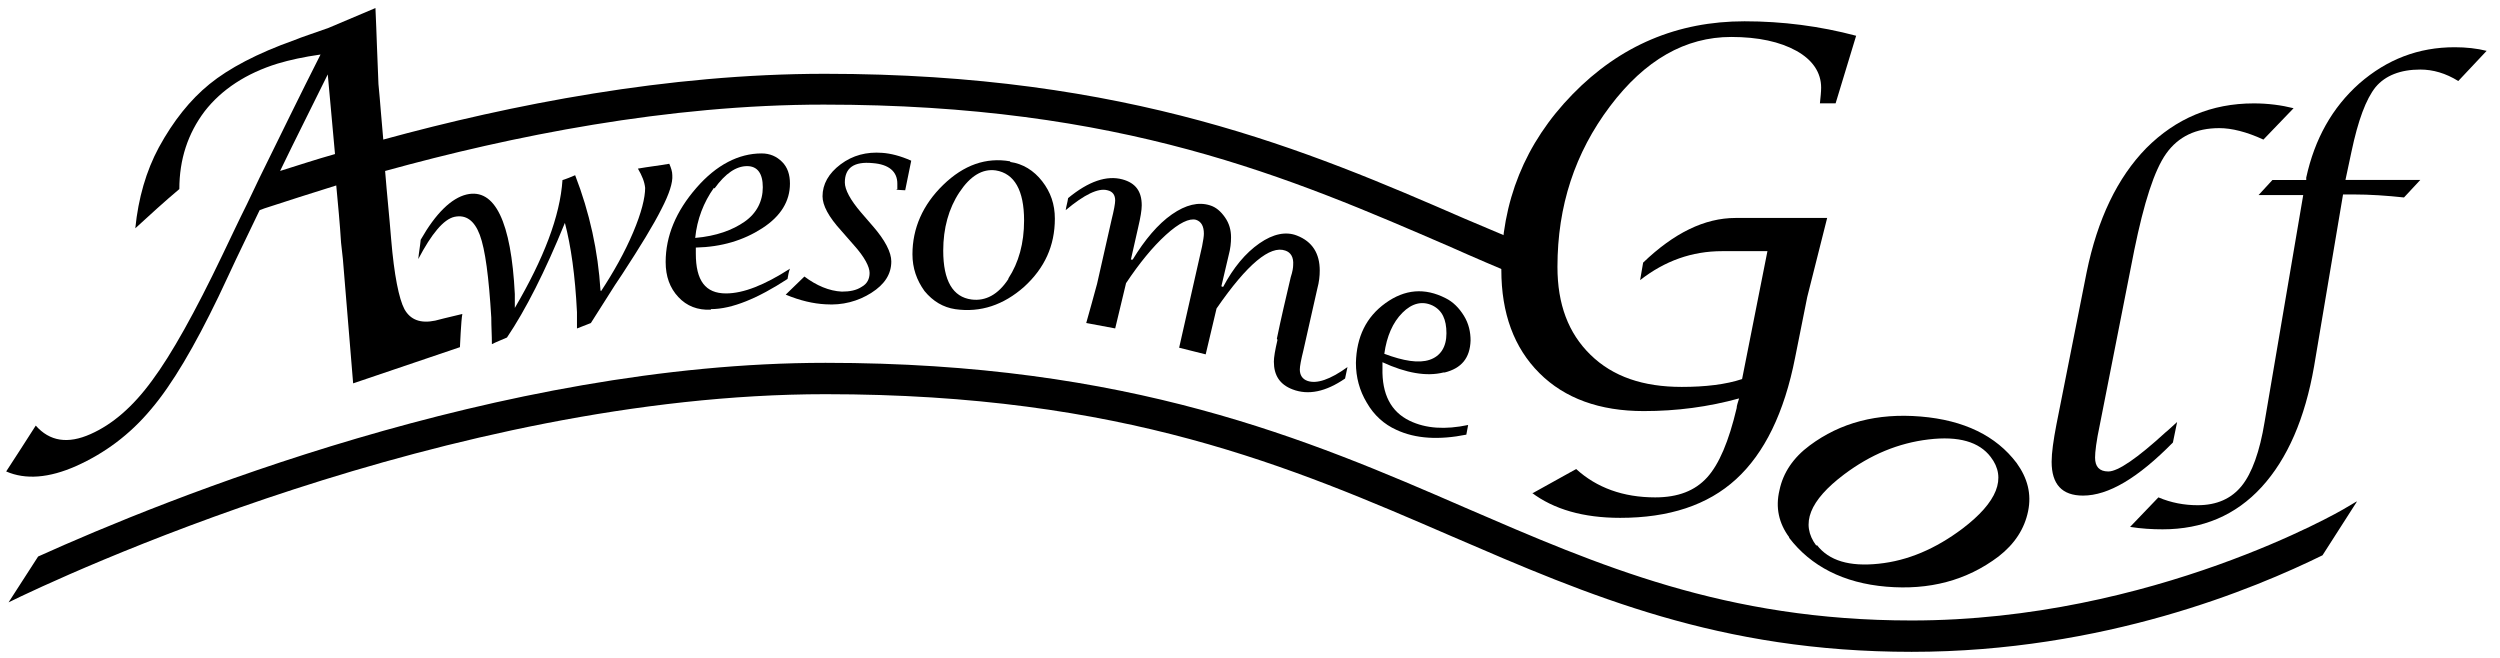
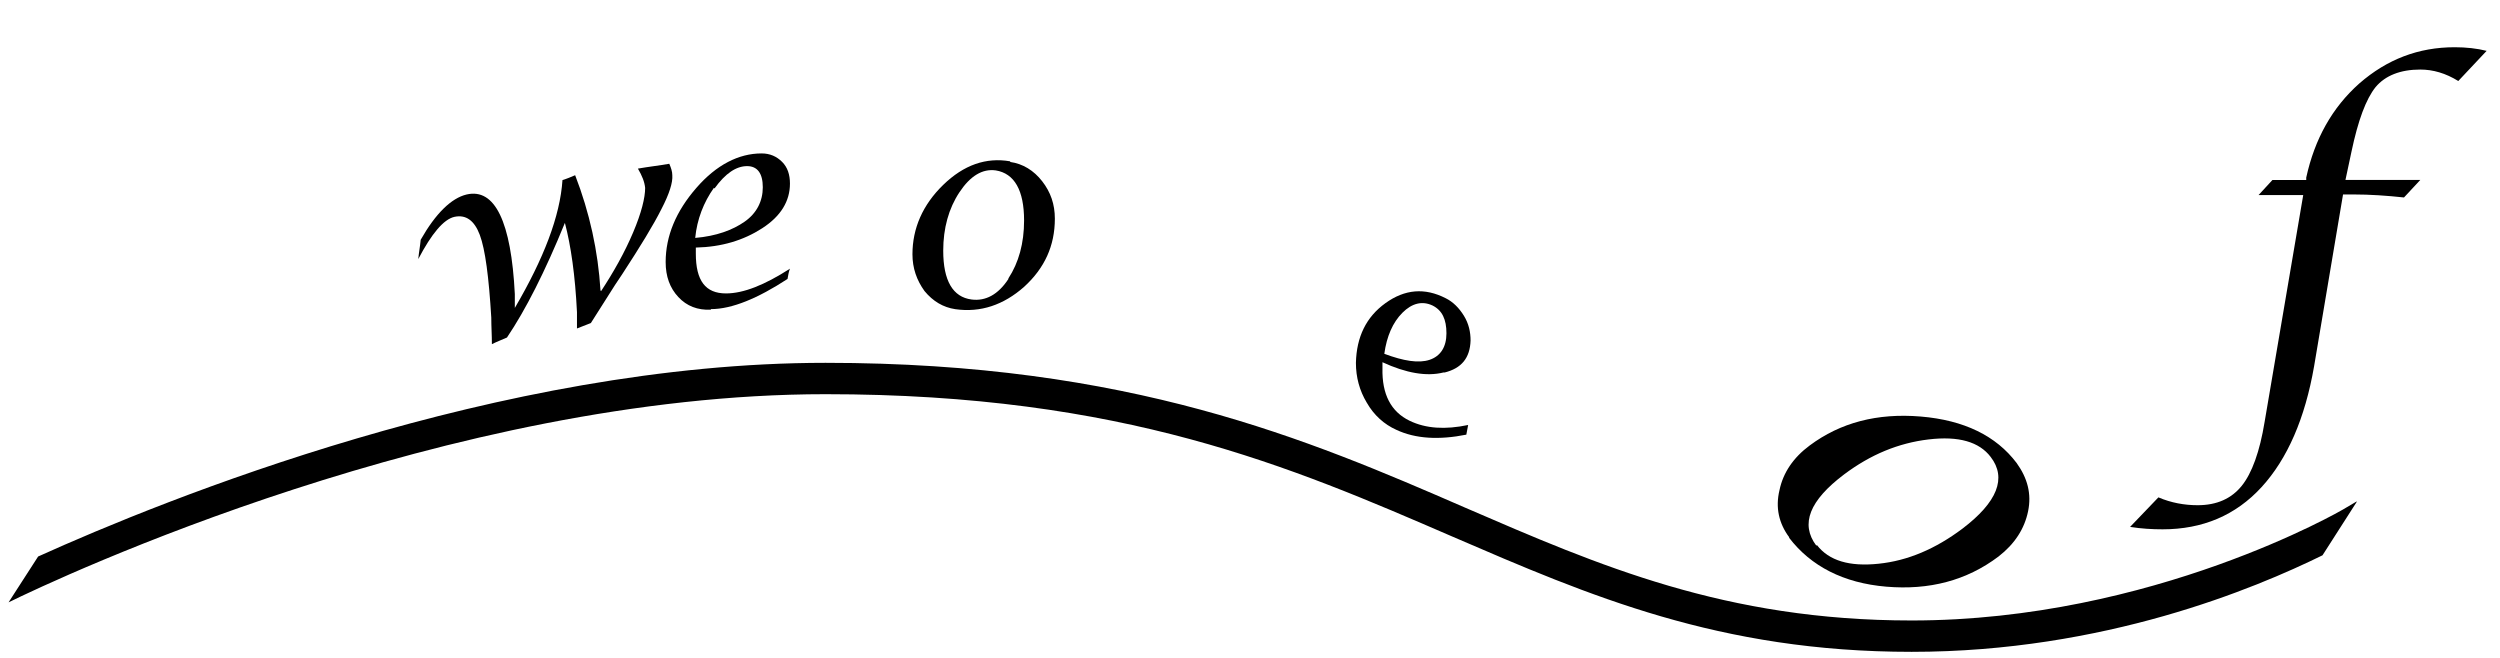
<svg xmlns="http://www.w3.org/2000/svg" fill="none" height="40" viewBox="0 0 152 40" width="152">
  <g fill="#000">
-     <path d="m93.189 29.984 2.641-1.467c1.247 1.137 2.861 1.724 4.806 1.724 1.394 0 2.421-.404 3.155-1.211.734-.807 1.321-2.201 1.798-4.219 0-.147.073-.33.147-.587-1.871.514-3.779.77-5.797.77-2.678 0-4.806-.77-6.347-2.311s-2.311-3.632-2.311-6.273c0-4.146 1.431-7.704 4.329-10.676 2.898-2.972 6.384-4.439 10.456-4.439 2.311 0 4.585.293 6.787.88l-1.248 4.109h-.954c.037-.367.074-.697.074-.954 0-.917-.514-1.688-1.504-2.238-.991-.55-2.312-.844-3.962-.844-2.789 0-5.246 1.394-7.374 4.219-2.128 2.825-3.192 6.053-3.192 9.758 0 2.275.66 4.035 2.018 5.356 1.357 1.321 3.192 1.944 5.539 1.944 1.431 0 2.678-.147 3.669-.477l1.541-7.777h-2.752c-1.834 0-3.485.587-4.989 1.761l.183-1.064c1.871-1.798 3.741-2.715 5.612-2.715h5.577l-1.211 4.806-.734 3.669c-.66 3.375-1.871 5.833-3.595 7.41s-4.072 2.348-7.044 2.348c-2.238 0-4.035-.514-5.393-1.541z" />
    <path d="m108.78 32.662c-.623-.844-.843-1.798-.587-2.861.221-1.064.844-1.981 1.835-2.715 1.871-1.394 4.108-1.981 6.75-1.761 2.641.22 4.586 1.174 5.833 2.825.66.917.917 1.871.697 2.935-.22 1.064-.807 1.981-1.798 2.751-1.944 1.467-4.219 2.054-6.823 1.834-2.605-.22-4.586-1.247-5.907-2.972zm1.688.477c.734.954 1.981 1.321 3.742 1.137 1.797-.183 3.485-.917 5.099-2.128 2.128-1.614 2.715-3.082 1.724-4.366-.697-.917-1.944-1.284-3.778-1.064-1.834.22-3.522.917-5.136 2.128-2.091 1.577-2.678 3.008-1.688 4.329z" />
-     <path d="m132.369 25.657-.256 1.247c-2.128 2.164-3.926 3.228-5.467 3.228-1.284 0-1.907-.697-1.907-2.054 0-.55.11-1.321.293-2.275l1.835-9.245c.66-3.228 1.871-5.76 3.631-7.557 1.798-1.798 3.962-2.715 6.53-2.715.881 0 1.688.11 2.422.293l-1.835 1.908c-1.027-.477-1.944-.697-2.678-.697-1.43 0-2.494.514-3.228 1.541-.734 1.027-1.357 3.008-1.944 5.87l-2.091 10.602c-.22 1.027-.294 1.688-.294 2.018 0 .55.257.844.807.844.587 0 1.761-.807 3.485-2.385.147-.11.367-.33.697-.624z" />
    <path d="m129.507 32.038 1.724-1.798c.771.33 1.578.477 2.385.477 1.174 0 2.054-.404 2.678-1.174s1.101-2.091 1.394-3.889l2.348-13.794h-2.715l.844-.917h2.054v-.147c.514-2.348 1.578-4.256 3.229-5.723 1.687-1.467 3.595-2.201 5.796-2.201.697 0 1.357.073 1.944.22l-1.724 1.834c-.77-.477-1.541-.697-2.311-.697-1.211 0-2.128.367-2.715 1.064-.587.734-1.064 2.018-1.467 3.925l-.367 1.724h4.549l-.99 1.064c-1.028-.11-2.055-.183-3.082-.183h-.624l-1.761 10.455c-.55 3.155-1.614 5.613-3.191 7.337-1.578 1.724-3.595 2.568-6.017 2.568-.623 0-1.284-.037-1.981-.147z" />
    <path d="m36.51 17.66c-.147-2.385-.66-4.732-1.541-7.007-.257.11-.514.22-.77.293-.147 2.201-1.137 4.769-2.898 7.777 0-.293 0-.55 0-.844-.22-4.402-1.211-6.457-2.935-6.053-.917.22-1.871 1.137-2.788 2.752-.037.404-.11.77-.147 1.174.807-1.541 1.541-2.421 2.201-2.568.697-.147 1.211.22 1.541 1.101.33.88.55 2.568.697 5.026 0 .55.037 1.064.037 1.614.293-.147.587-.257.917-.404 1.137-1.688 2.311-3.999 3.522-6.97.367 1.394.624 3.192.734 5.429v.991c.293-.11.55-.22.844-.33.477-.77.991-1.541 1.467-2.311.147-.22.293-.44.44-.66 1.101-1.688 1.908-3.008 2.385-3.962.477-.917.697-1.614.66-2.054 0-.22-.073-.44-.183-.697-.624.11-1.284.183-1.908.294.257.44.404.807.44 1.174 0 .587-.22 1.504-.734 2.715-.514 1.211-1.174 2.385-1.944 3.558z" />
    <path d="m43.223 18.794c1.284 0 2.861-.66 4.659-1.834.037-.22.073-.44.147-.624-1.541.991-2.825 1.504-3.889 1.504-1.247 0-1.834-.77-1.834-2.421 0-.11 0-.257 0-.367 1.577-.037 2.898-.44 4.035-1.174 1.137-.734 1.688-1.651 1.688-2.715 0-.55-.147-.991-.477-1.321-.33-.33-.734-.514-1.247-.514-1.394 0-2.751.697-3.962 2.091-1.247 1.431-1.871 2.935-1.871 4.512 0 .88.257 1.577.77 2.128s1.174.807 1.981.77zm.22-7.337c.66-.917 1.321-1.357 1.981-1.357.624 0 .954.44.954 1.284s-.367 1.577-1.101 2.091-1.724.88-3.008.991c.11-1.137.514-2.164 1.137-3.045z" />
-     <path d="m54.486 11.531s.367.037.55.037c.11-.587.257-1.211.367-1.798-.66-.293-1.247-.44-1.761-.477-.954-.073-1.798.147-2.531.697-.734.55-1.101 1.211-1.101 1.944 0 .55.367 1.247 1.137 2.091.257.293.514.587.77.88.66.734.954 1.321.954 1.688 0 .367-.147.66-.477.844-.33.22-.734.293-1.211.293-.77-.037-1.541-.367-2.275-.917-.367.367-.77.734-1.137 1.101.88.367 1.688.55 2.421.587 1.027.073 1.981-.183 2.788-.697.807-.513 1.211-1.137 1.211-1.908 0-.55-.367-1.284-1.137-2.164-.22-.257-.477-.55-.697-.807-.66-.77-.991-1.394-.991-1.834 0-.88.55-1.284 1.688-1.174.991.073 1.504.514 1.504 1.247v.183.147z" />
    <path d="m61.42 9.809c-1.467-.257-2.825.22-4.072 1.431-1.247 1.211-1.871 2.641-1.871 4.219 0 .844.257 1.577.734 2.238.514.624 1.137.991 1.871 1.101 1.541.22 2.935-.257 4.182-1.357 1.247-1.137 1.871-2.495 1.871-4.145 0-.88-.257-1.614-.77-2.275-.514-.66-1.174-1.064-1.944-1.174zm-.11 7.154c-.624.954-1.394 1.357-2.238 1.247-1.137-.147-1.724-1.137-1.724-2.971 0-1.357.33-2.568.991-3.558.66-.991 1.394-1.431 2.201-1.321 1.137.183 1.724 1.211 1.724 3.045 0 1.394-.33 2.568-.954 3.522z" />
-     <path d="m77.671 20.666c-.147.624-.22 1.064-.22 1.321 0 .844.367 1.394 1.137 1.688.954.367 2.018.147 3.192-.66.037-.22.11-.477.147-.697-1.064.77-1.871 1.027-2.421.844-.33-.11-.477-.367-.477-.697 0-.183.073-.587.22-1.174.293-1.247.55-2.495.844-3.742.11-.404.147-.77.147-1.101 0-1.027-.44-1.761-1.394-2.128-.66-.257-1.431-.11-2.275.477-.844.587-1.577 1.467-2.201 2.641-.037 0-.073 0-.11-.037.147-.624.293-1.247.44-1.871.11-.404.147-.77.147-1.101 0-.44-.11-.844-.367-1.211s-.55-.624-.917-.734c-.697-.22-1.467-.037-2.311.55-.844.587-1.651 1.541-2.385 2.751-.037 0-.073 0-.11 0 .147-.66.293-1.284.44-1.944.147-.624.22-1.064.22-1.357 0-.844-.367-1.357-1.174-1.577-.954-.257-2.054.11-3.302 1.137-.037.257-.11.477-.147.734 1.137-.954 1.981-1.357 2.531-1.211.33.073.477.293.477.624 0 .183-.073.587-.22 1.174-.293 1.284-.587 2.568-.88 3.889-.22.807-.44 1.614-.66 2.385.587.11 1.174.22 1.761.33.22-.917.44-1.834.66-2.752.807-1.211 1.614-2.201 2.421-2.935.807-.734 1.431-1.027 1.834-.917.33.11.477.404.477.844 0 .147-.037.404-.11.77-.477 2.054-.917 4.109-1.394 6.163.55.147 1.064.257 1.614.404.22-.917.44-1.871.66-2.788 1.871-2.715 3.265-3.852 4.182-3.522.33.11.514.404.477.88 0 .147-.037.404-.147.734-.293 1.247-.587 2.495-.844 3.742z" />
    <path d="m87.834 22.648c1.027-.257 1.541-.88 1.577-1.944 0-.514-.11-1.027-.404-1.504s-.66-.844-1.101-1.064c-1.284-.66-2.495-.55-3.668.293-1.174.844-1.761 2.054-1.798 3.632 0 .88.22 1.688.66 2.421.44.77 1.064 1.321 1.798 1.651 1.174.55 2.605.624 4.255.293.037-.183.073-.367.11-.587-1.394.293-2.568.22-3.558-.257-1.137-.55-1.688-1.614-1.651-3.192 0-.11 0-.257 0-.367 1.431.66 2.678.88 3.705.624zm-2.568-3.632c.587-.587 1.211-.734 1.834-.44.587.293.844.844.844 1.688s-.367 1.394-1.027 1.614-1.577.073-2.751-.367c.147-1.064.514-1.908 1.101-2.495z" />
-     <path d="m93.299 15.09c-1.394-.587-2.788-1.174-4.255-1.798-9.538-4.146-20.397-8.805-38.887-8.805-9.575 0-19.076 1.871-26.854 3.999-.11-1.137-.183-2.275-.293-3.375-.073-1.541-.11-3.082-.183-4.622-.954.404-1.908.807-2.861 1.211-.917.33-1.614.55-2.054.734-2.275.807-3.999 1.724-5.173 2.678-1.174.954-2.201 2.238-3.082 3.852-.77 1.431-1.247 3.082-1.431 4.916.88-.807 1.761-1.614 2.678-2.385 0-1.798.514-3.375 1.541-4.732 1.027-1.321 2.531-2.311 4.439-2.898.734-.22 1.577-.404 2.605-.55-1.247 2.458-2.458 4.953-3.705 7.484-.257.55-.514 1.064-.77 1.614-.514 1.027-.991 2.054-1.504 3.118-1.651 3.448-3.082 6.016-4.256 7.594-1.174 1.614-2.421 2.678-3.742 3.265-1.394.624-2.495.44-3.338-.514-.587.917-1.174 1.834-1.798 2.788 1.174.514 2.605.404 4.256-.33 1.724-.77 3.265-1.908 4.549-3.449 1.284-1.504 2.641-3.815 4.109-6.86l.587-1.247c.624-1.357 1.284-2.678 1.908-3.999l.293-.11c1.357-.44 2.825-.917 4.366-1.394.11 1.174.22 2.311.293 3.485l.11.991c.183 2.238.624 7.557.624 7.557l6.493-2.201s.073-1.688.147-2.018c-.954.22-1.504.367-1.651.404-.88.183-1.504-.037-1.871-.697-.33-.624-.624-2.054-.807-4.255-.11-1.394-.257-2.752-.367-4.146 7.704-2.128 17.169-4.035 26.671-4.035 18.123 0 28.285 4.402 38.116 8.658 1.394.624 2.861 1.247 4.255 1.834l.88.367.734-1.761-.88-.367zm-76.269-4.696c.954-1.981 1.944-3.925 2.898-5.87.147 1.614.293 3.228.44 4.843-1.174.33-2.275.697-3.338 1.027z" />
    <path d="m143.265 30.498-.807.477s-11.556 6.75-26.23 6.75c-11.336 0-19.003-3.338-27.148-6.86-9.538-4.146-20.397-8.805-38.887-8.805-19.773 0-40.244 8.328-47.875 11.776l-1.798 2.788c2.972-1.468 26.781-12.657 49.672-12.657 18.123 0 28.285 4.402 38.116 8.658 8.328 3.595 16.215 7.007 27.918 7.007s20.874-3.852 24.983-5.87l2.091-3.265z" />
  </g>
</svg>